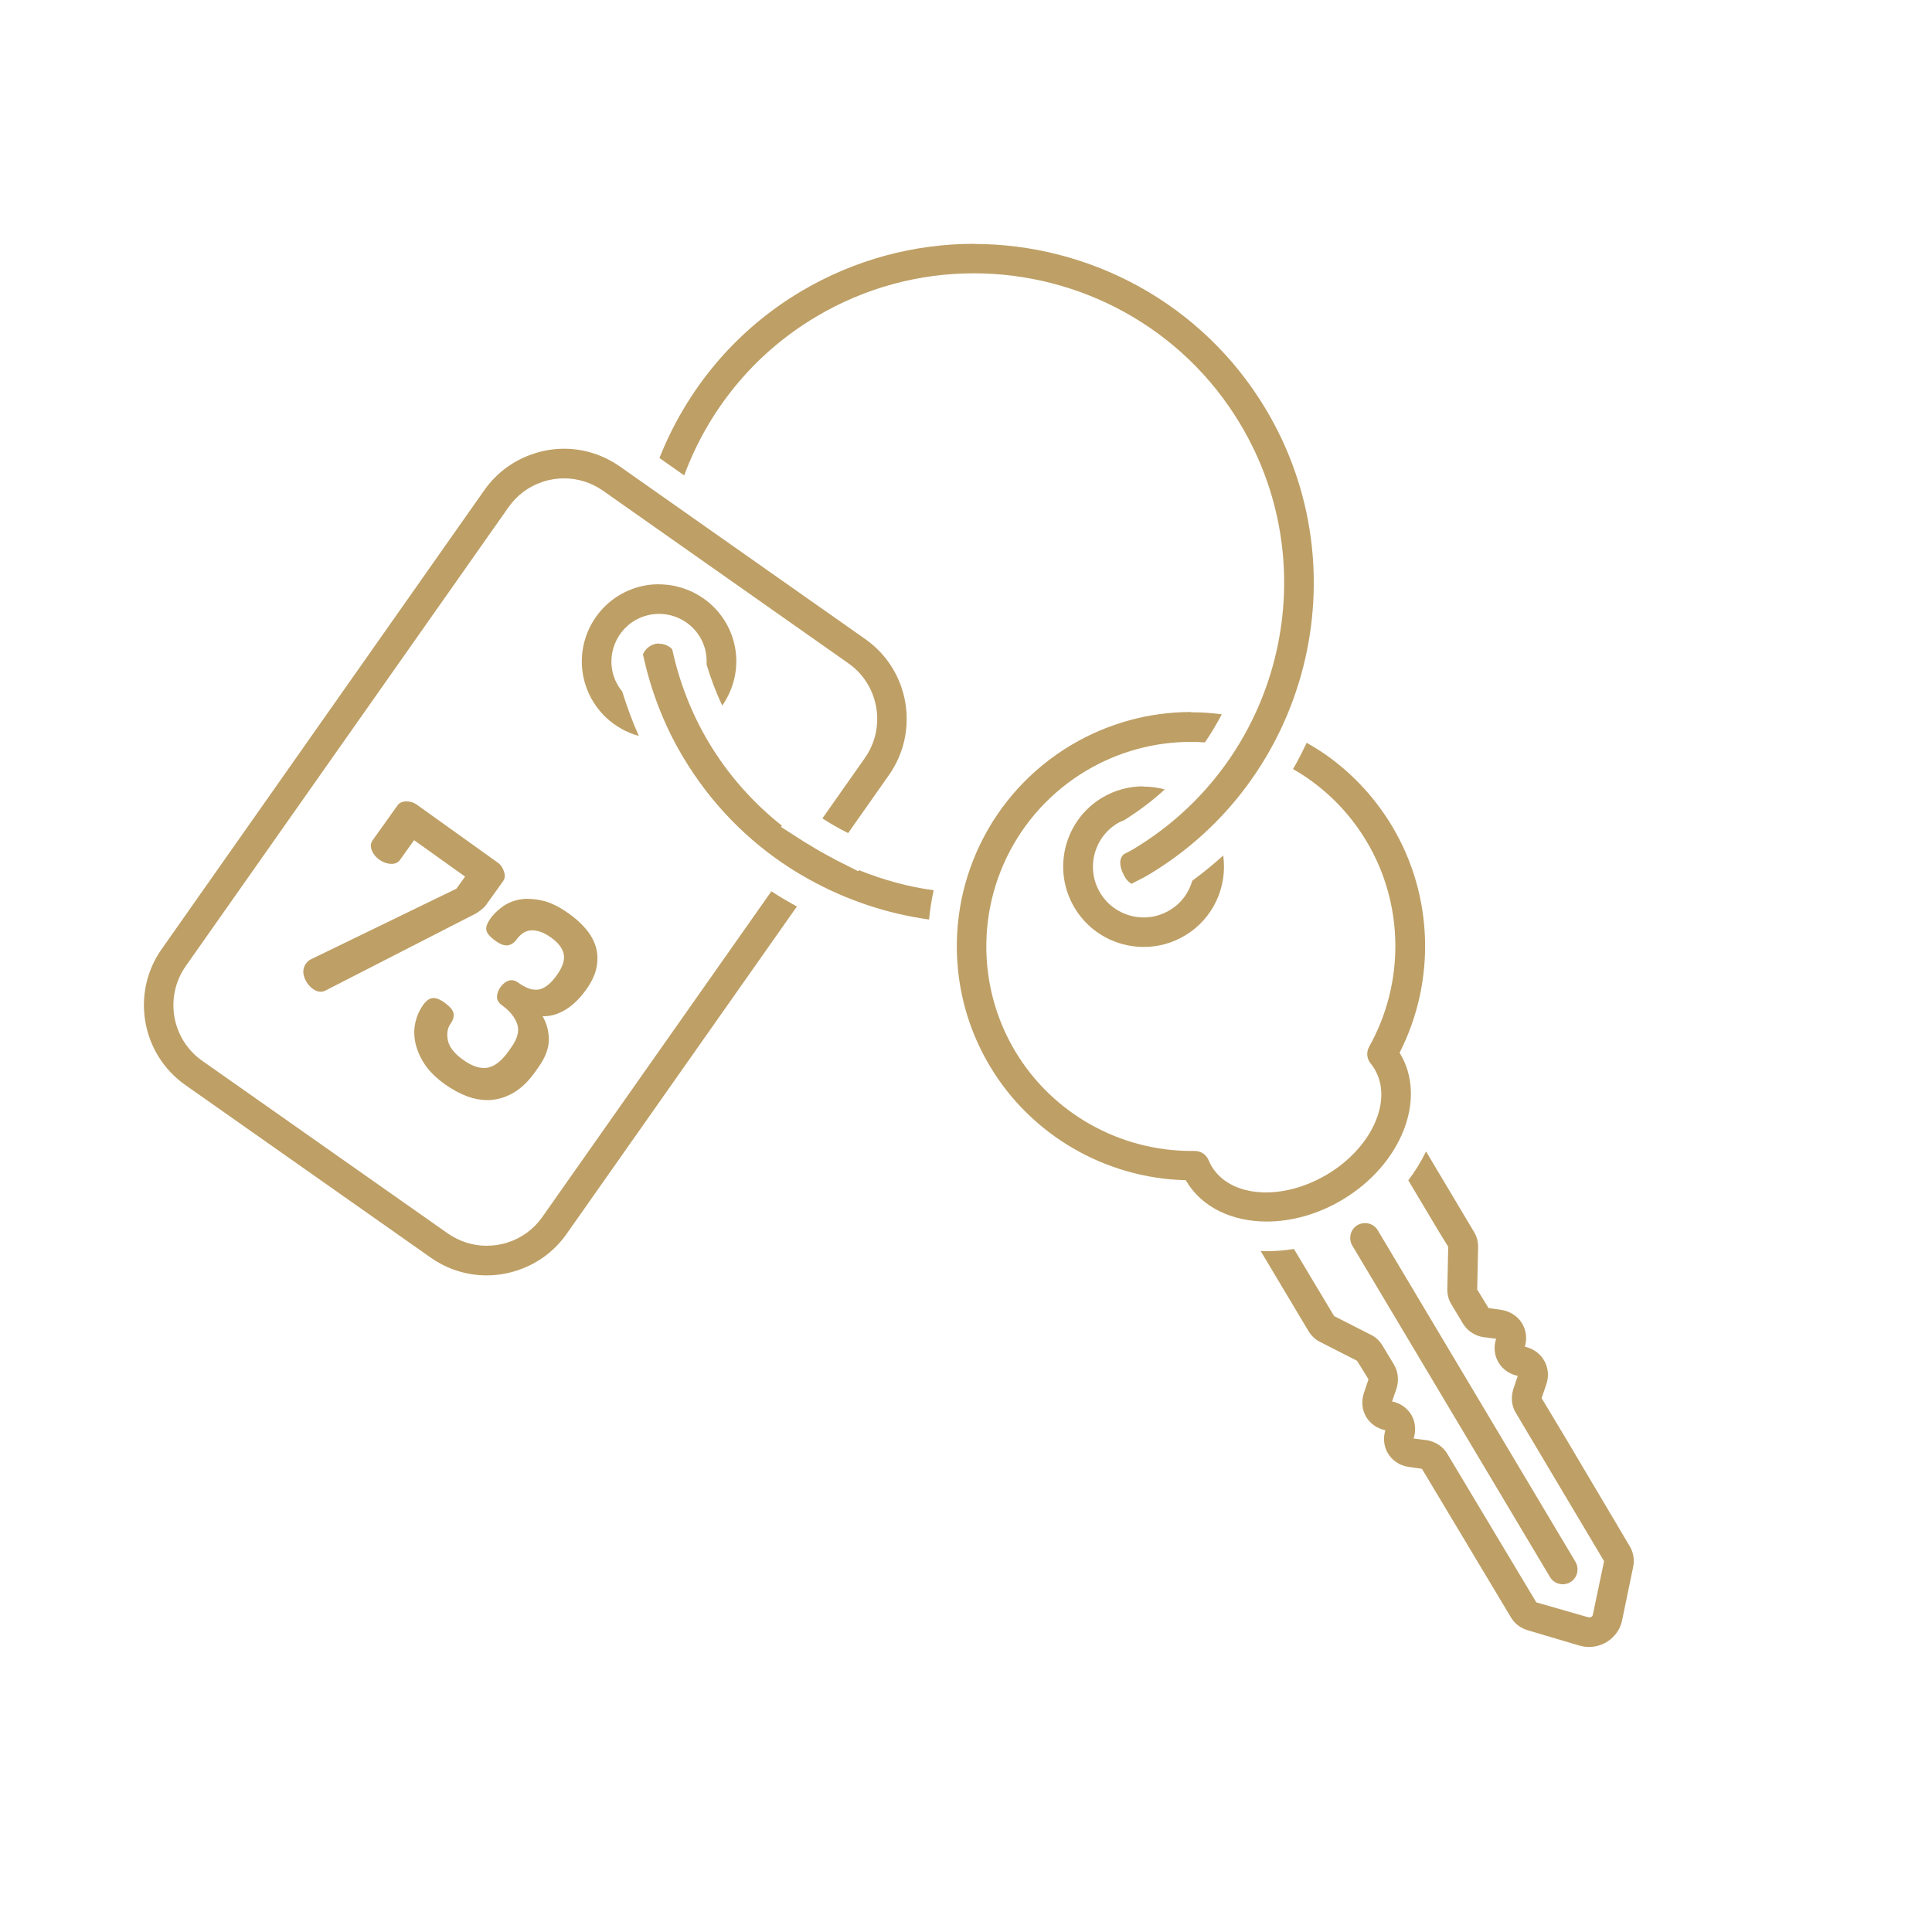
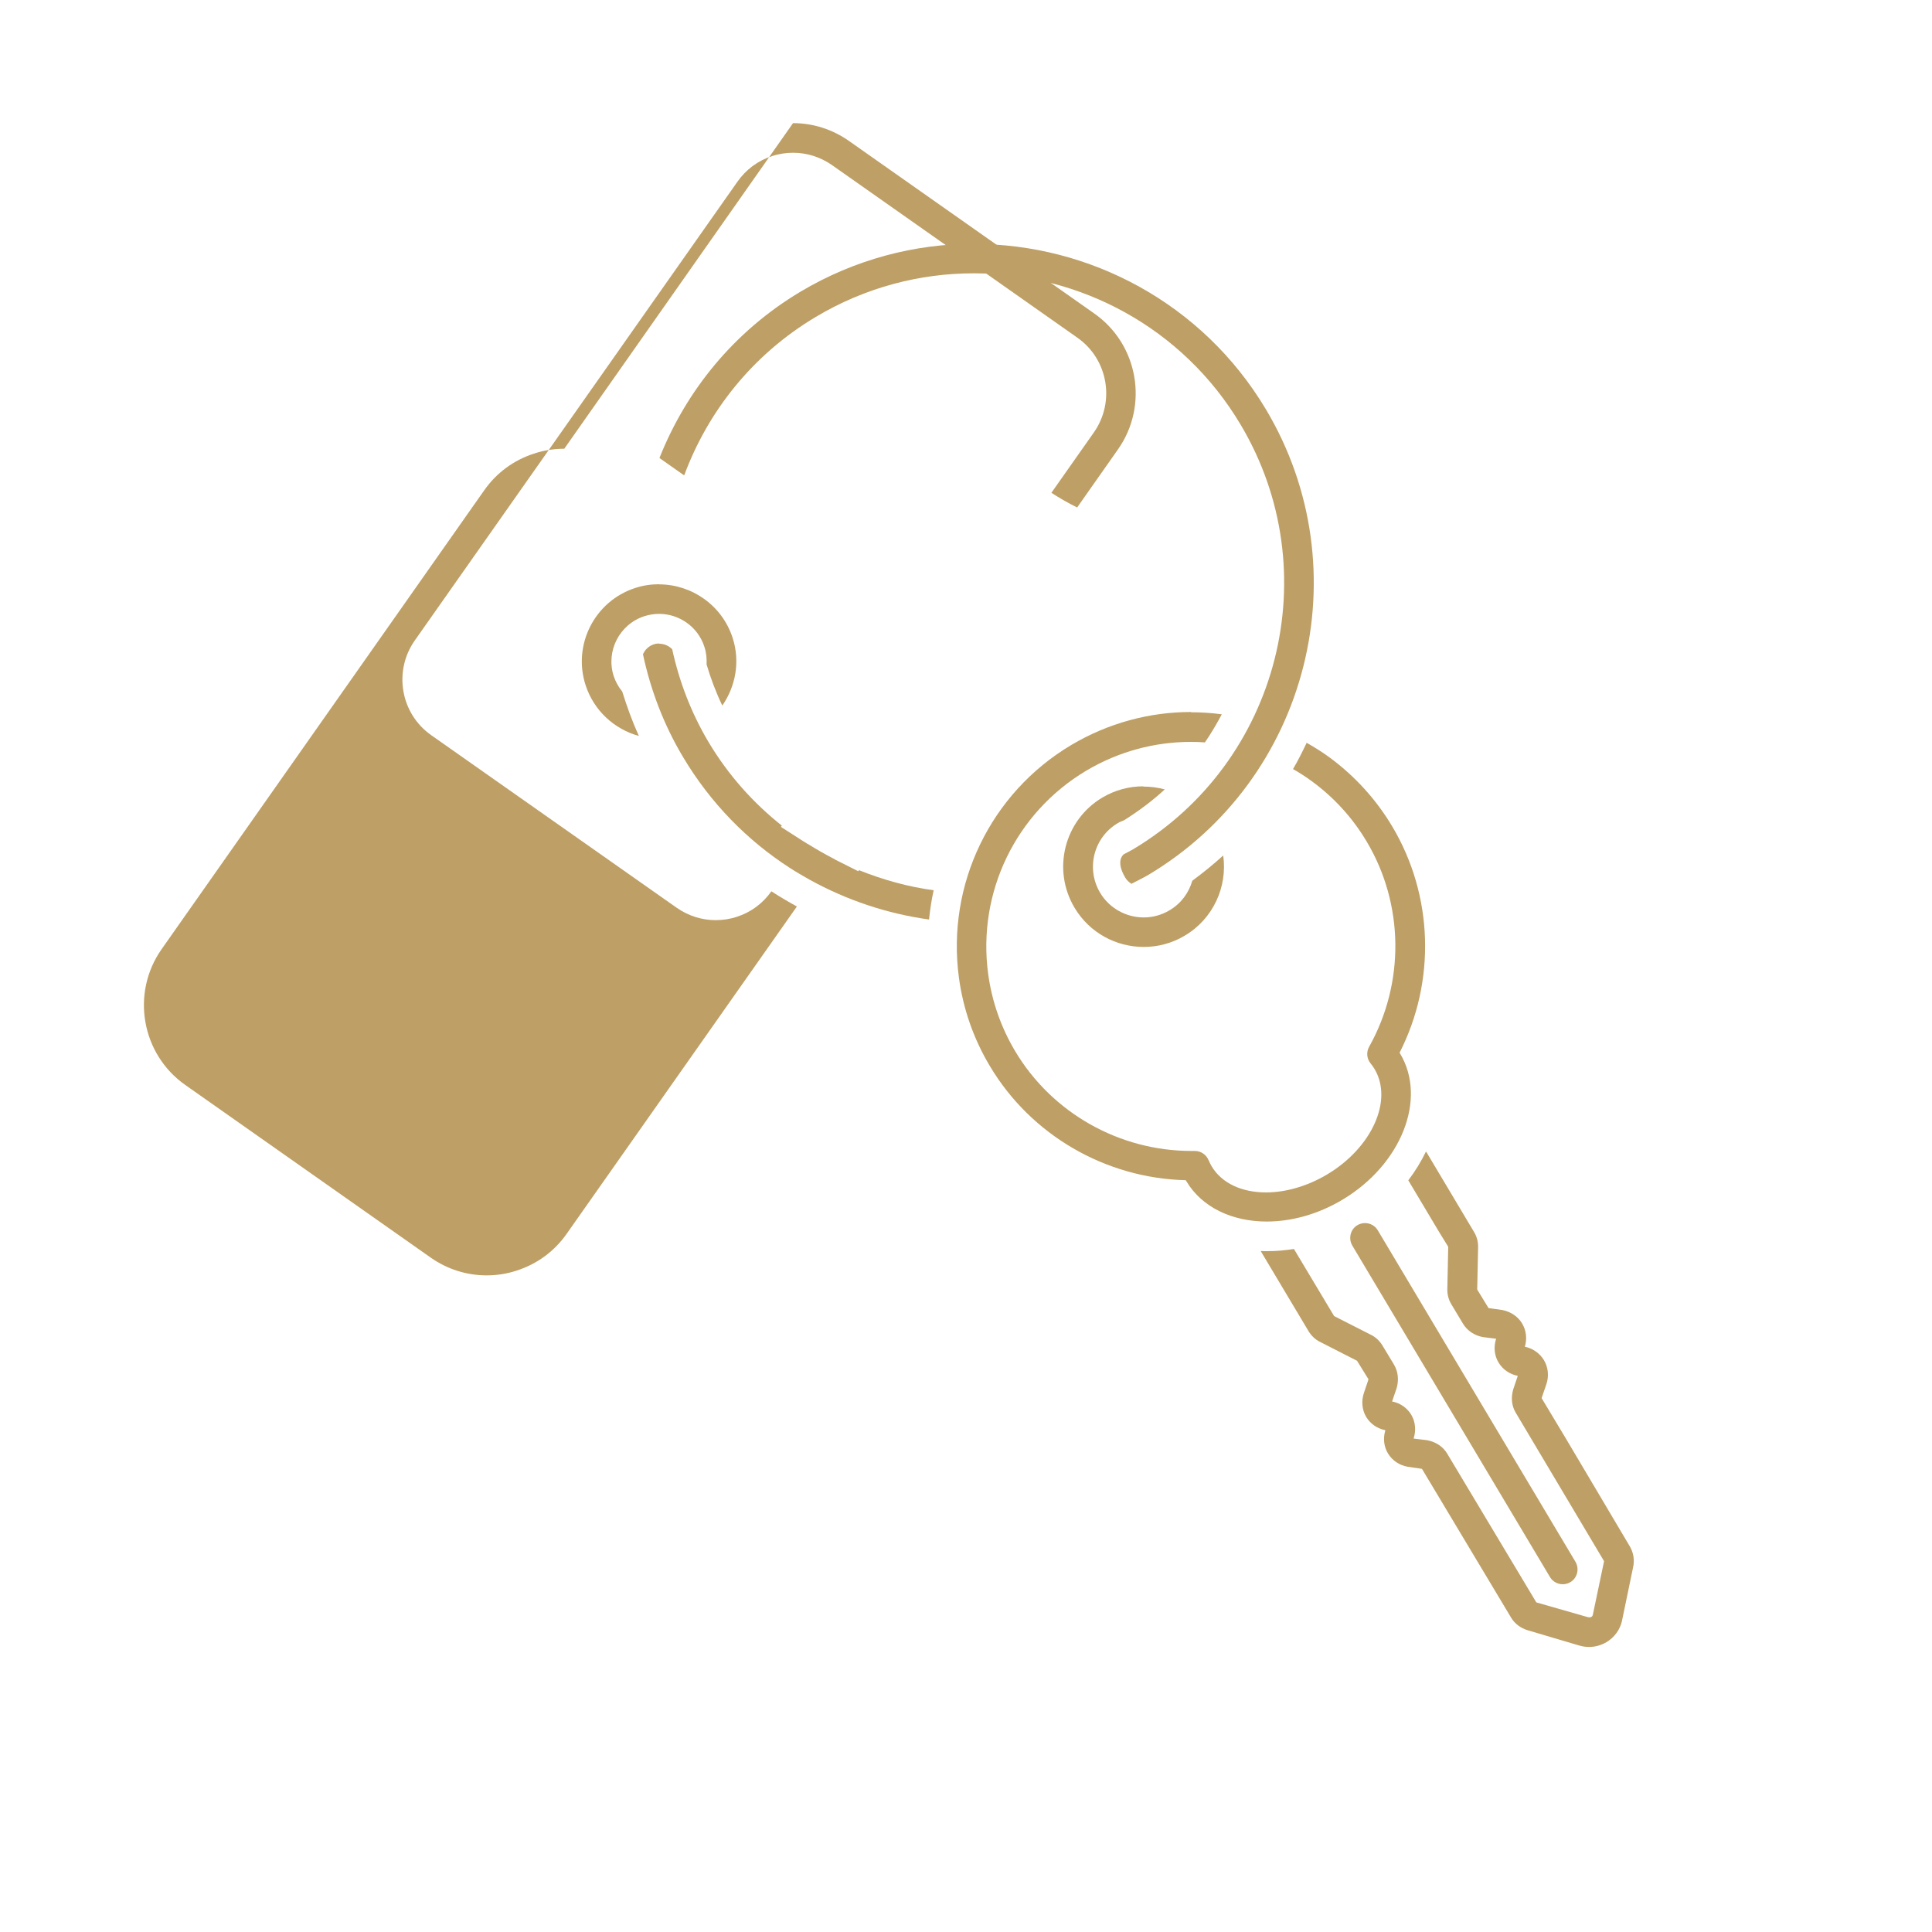
<svg xmlns="http://www.w3.org/2000/svg" id="a" viewBox="0 0 150 150">
  <defs>
    <style>.b{fill:#be9f65;}</style>
  </defs>
  <path class="b" d="M110.7,89.43c-.37,.76-.82,1.5-1.36,2.21l2.35,3.94,.75,1.22-.07,3.33c0,.41,.11,.8,.31,1.13l.9,1.5c.33,.55,.89,.93,1.55,1.05l1.03,.13c-.21,.63-.14,1.31,.19,1.85,.32,.53,.86,.91,1.49,1.03l-.35,1.04c-.19,.64-.13,1.29,.19,1.82l6.86,11.53-.87,4.15c-.01,.07-.06,.21-.27,.21-.06,0-.13-.01-.21-.04l-3.91-1.12-6.92-11.55c-.32-.54-.86-.9-1.54-1.04l-1.07-.13c.21-.63,.14-1.31-.18-1.85-.32-.53-.86-.91-1.49-1.03l.35-1.02c.19-.63,.12-1.3-.2-1.84l-.9-1.49c-.22-.36-.53-.65-.88-.82l-2.87-1.46-3.12-5.21c-.69,.11-1.37,.17-2.04,.17-.18,0-.36,0-.54-.01l3.72,6.23c.22,.36,.53,.65,.88,.82l2.88,1.47,.89,1.44-.36,1.07c-.21,.63-.14,1.31,.18,1.85,.32,.53,.86,.91,1.49,1.03-.19,.62-.12,1.27,.2,1.8,.33,.55,.89,.93,1.54,1.04l1.1,.16,6.92,11.55c.28,.47,.73,.81,1.28,.98l3.95,1.17,.15,.04c.22,.06,.45,.09,.68,.09,.46,0,.93-.13,1.34-.37,.62-.37,1.06-.97,1.21-1.65,0,0,.03-.15,.03-.15l.83-4c.13-.56,.04-1.13-.24-1.62l-4.98-8.4-1.88-3.13,.38-1.11c.2-.62,.13-1.29-.2-1.84-.32-.53-.86-.91-1.48-1.04,.18-.61,.11-1.27-.21-1.8-.32-.54-.88-.92-1.54-1.05l-1.07-.15-.88-1.44,.07-3.33c0-.41-.11-.8-.31-1.13l-3.72-6.24h0Z" />
  <path class="b" d="M105.98,94.96c-.2,0-.4,.05-.59,.16-.54,.32-.72,1.03-.4,1.58l15.35,25.74c.21,.36,.6,.56,.99,.56,.2,0,.4-.05,.59-.16,.54-.32,.72-1.03,.4-1.58l-15.35-25.74c-.21-.36-.6-.56-.99-.56h0Z" />
  <path class="b" d="M92.47,55.28c-3.21,0-6.42,.85-9.31,2.57-6.26,3.73-9.68,10.82-8.71,18.05,.33,2.44,1.14,4.76,2.41,6.88,3.19,5.35,8.97,8.7,15.2,8.85,.01,.03,.03,.05,.05,.08,1.22,2.05,3.58,3.13,6.24,3.13,1.9,0,3.96-.55,5.87-1.69,4.58-2.73,6.59-7.82,4.49-11.34-.01-.03-.03-.05-.05-.07,2.83-5.55,2.63-12.22-.57-17.58-1.26-2.11-2.91-3.92-4.9-5.38-.56-.41-1.15-.77-1.74-1.11-.33,.69-.67,1.38-1.06,2.04,.49,.28,.98,.59,1.44,.93,1.74,1.27,3.18,2.85,4.28,4.7,2.9,4.86,2.97,10.97,.19,15.93-.23,.41-.19,.92,.11,1.29,.11,.14,.22,.28,.31,.44,1.45,2.43-.2,6.11-3.69,8.19-1.57,.93-3.24,1.39-4.74,1.39-1.84,0-3.42-.69-4.22-2.03-.09-.16-.17-.32-.24-.48-.18-.43-.6-.71-1.06-.71,0,0-.01,0-.02,0-.08,0-.16,0-.25,0-5.6,0-10.82-2.95-13.68-7.74-1.1-1.85-1.81-3.87-2.1-6.01-.85-6.32,2.14-12.51,7.61-15.77,2.52-1.5,5.33-2.24,8.13-2.24,.36,0,.73,.01,1.09,.04,.48-.7,.91-1.43,1.31-2.18-.8-.11-1.6-.16-2.4-.16h0Z" />
  <path class="b" d="M88.76,61.05c-1.08,0-2.17,.28-3.17,.87-2.96,1.76-3.93,5.6-2.16,8.56,1.17,1.96,3.24,3.04,5.37,3.04,1.09,0,2.19-.28,3.19-.88,2.22-1.32,3.32-3.81,2.98-6.22-.76,.69-1.56,1.34-2.4,1.96-.27,.93-.86,1.76-1.76,2.29-.63,.38-1.33,.56-2.01,.56-1.34,0-2.66-.69-3.39-1.92-1.11-1.87-.5-4.29,1.37-5.4,.16-.1,.33-.16,.5-.23,1.14-.72,2.2-1.51,3.15-2.39-.54-.15-1.1-.22-1.66-.22h0Z" />
-   <path class="b" d="M31.58,62.22h-.02c-.32,0-.55,.11-.69,.3l-1.94,2.72c-.11,.15-.21,.41-.06,.79,.11,.28,.3,.51,.57,.71,.27,.19,.56,.3,.87,.33,.04,0,.07,0,.1,0,.28,0,.5-.11,.64-.3l1.1-1.54,3.96,2.83-.68,.94-11.27,5.47c-.16,.07-.29,.19-.4,.34-.23,.31-.27,.67-.13,1.07,.13,.37,.36,.68,.68,.91,.2,.14,.4,.21,.59,.21,.08,0,.16-.01,.24-.04,.03-.01,.06-.02,.1-.04l11.38-5.83c.23-.1,.44-.23,.64-.38,.21-.15,.38-.31,.5-.48l1.31-1.83c.14-.2,.16-.45,.05-.76-.1-.29-.26-.52-.48-.67l-6.3-4.51c-.22-.16-.49-.24-.78-.24h0Z" />
-   <path class="b" d="M41.02,69.78c-.24,0-.47,.02-.69,.06-.52,.1-.98,.3-1.35,.58-.37,.28-.67,.57-.88,.86-.27,.38-.39,.69-.34,.93,.04,.25,.27,.52,.73,.85,.32,.23,.59,.34,.83,.34,.05,0,.1,0,.14-.01,.27-.06,.49-.22,.68-.49,.12-.17,.27-.31,.43-.43,.17-.12,.36-.2,.57-.23,.06,0,.12-.01,.19-.01,.17,0,.35,.03,.55,.09,.28,.08,.59,.24,.93,.49,.54,.39,.87,.82,.96,1.28,.09,.45-.09,.99-.53,1.61-.27,.38-.54,.67-.8,.85-.25,.18-.49,.28-.73,.29-.04,0-.09,0-.13,0-.2,0-.4-.04-.59-.12-.25-.1-.51-.25-.77-.44-.17-.12-.34-.18-.51-.18-.1,0-.19,.02-.28,.06-.22,.1-.42,.26-.58,.49-.15,.21-.24,.44-.26,.68-.03,.27,.1,.51,.37,.71,.62,.44,1.02,.94,1.2,1.48,.17,.52,.02,1.12-.46,1.79l-.24,.34c-.53,.74-1.08,1.16-1.63,1.25-.08,.01-.16,.02-.25,.02-.49,0-1.04-.21-1.63-.64-.69-.49-1.08-1-1.18-1.52-.1-.52-.03-.95,.23-1.31,.19-.27,.26-.54,.21-.79-.05-.25-.29-.52-.71-.83-.32-.23-.6-.34-.84-.34-.02,0-.04,0-.06,0-.26,.02-.51,.2-.76,.55-.26,.37-.46,.8-.58,1.3-.12,.49-.13,1.02-.02,1.57,.11,.55,.34,1.11,.7,1.67,.36,.56,.9,1.1,1.61,1.61,.57,.4,1.16,.72,1.75,.94,.5,.18,1.01,.28,1.51,.28,.1,0,.21,0,.31-.01,.29-.02,.59-.08,.88-.17,.31-.1,.62-.24,.92-.42,.58-.35,1.14-.89,1.65-1.62l.24-.34c.56-.78,.83-1.54,.8-2.25-.02-.6-.18-1.17-.48-1.7,.04,0,.08,0,.12,0,.47,0,.95-.13,1.45-.39,.65-.34,1.25-.9,1.8-1.66,.43-.6,.7-1.17,.81-1.72,.11-.55,.1-1.08-.04-1.58-.14-.49-.4-.97-.77-1.41-.36-.43-.82-.85-1.35-1.22-.75-.53-1.45-.88-2.1-1.01-.37-.08-.73-.12-1.06-.12h0Z" />
-   <path class="b" d="M43.81,34.84c-.79,0-1.58,.12-2.36,.38-1.57,.51-2.9,1.49-3.85,2.84L12.55,73.69c-2.4,3.41-1.58,8.15,1.84,10.55l19.05,13.4c1.3,.91,2.8,1.38,4.34,1.38,.79,0,1.58-.12,2.36-.38,1.57-.51,2.9-1.49,3.85-2.84l17.88-25.42c-.67-.37-1.34-.76-1.98-1.18l-17.78,25.28c-.66,.94-1.59,1.63-2.68,1.98-.54,.18-1.1,.26-1.65,.26-1.07,0-2.11-.33-3.02-.96l-19.06-13.4c-2.38-1.67-2.95-4.97-1.28-7.35l25.06-35.63c.66-.94,1.59-1.63,2.68-1.98,.54-.18,1.1-.26,1.64-.26,1.07,0,2.12,.33,3.02,.96l19.05,13.4c2.38,1.67,2.95,4.97,1.28,7.35l-3.3,4.69c.65,.42,1.31,.8,2,1.14l3.17-4.51c2.4-3.41,1.58-8.15-1.84-10.55l-19.05-13.4c-1.3-.91-2.8-1.38-4.34-1.38h0Z" />
+   <path class="b" d="M43.81,34.84c-.79,0-1.58,.12-2.36,.38-1.57,.51-2.9,1.49-3.85,2.84L12.55,73.69c-2.4,3.41-1.58,8.15,1.84,10.55l19.05,13.4c1.3,.91,2.8,1.38,4.34,1.38,.79,0,1.58-.12,2.36-.38,1.57-.51,2.9-1.49,3.85-2.84l17.88-25.42c-.67-.37-1.34-.76-1.98-1.18c-.66,.94-1.59,1.63-2.68,1.98-.54,.18-1.1,.26-1.65,.26-1.07,0-2.11-.33-3.02-.96l-19.06-13.4c-2.38-1.67-2.95-4.97-1.28-7.35l25.06-35.63c.66-.94,1.59-1.63,2.68-1.98,.54-.18,1.1-.26,1.64-.26,1.07,0,2.12,.33,3.02,.96l19.05,13.4c2.38,1.67,2.95,4.97,1.28,7.35l-3.3,4.69c.65,.42,1.31,.8,2,1.14l3.17-4.51c2.4-3.41,1.58-8.15-1.84-10.55l-19.05-13.4c-1.3-.91-2.8-1.38-4.34-1.38h0Z" />
  <path class="b" d="M51.17,45.36c-.61,0-1.24,.09-1.85,.29-3.15,1.02-4.88,4.41-3.85,7.56,.65,1.99,2.25,3.41,4.13,3.93-.51-1.13-.93-2.29-1.29-3.45-.28-.34-.51-.74-.66-1.19-.63-1.94,.44-4.03,2.38-4.66,.38-.12,.76-.18,1.14-.18,1.56,0,3.02,1,3.52,2.56,.15,.45,.19,.92,.17,1.37,.32,1.08,.72,2.15,1.22,3.19,1.03-1.49,1.4-3.41,.8-5.26-.82-2.53-3.18-4.15-5.71-4.15h0Z" />
  <path class="b" d="M51.17,49.96c-.14,0-.28,.02-.42,.07-.39,.13-.68,.42-.83,.77,.59,2.75,1.6,5.45,3.12,7.99,2.13,3.57,4.98,6.46,8.26,8.58,.51,.33,1.03,.63,1.56,.93,2.88,1.59,6.02,2.64,9.27,3.09,.08-.77,.19-1.52,.36-2.27-1.99-.27-3.93-.81-5.8-1.56l-.06,.08-1.51-.76-.26-.13c-.06-.03-.11-.07-.17-.1-.64-.33-1.27-.69-1.88-1.07-.05-.03-.11-.06-.16-.09l-.29-.18-1.73-1.11,.07-.1c-2.21-1.75-4.15-3.91-5.68-6.47-1.37-2.3-2.29-4.74-2.83-7.22-.26-.27-.62-.43-1-.43h0Z" />
  <path class="b" d="M75.62,18.93c-4.59,0-9.24,1.2-13.46,3.71-5.18,3.09-8.89,7.7-10.96,12.92l1.92,1.35c1.84-4.97,5.31-9.38,10.21-12.3,3.85-2.3,8.09-3.39,12.28-3.39,8.2,0,16.21,4.19,20.7,11.73,6.8,11.39,3.05,26.19-8.34,32.99-.23,.14-.47,.25-.71,.38,0,0-.7,.46,.1,1.81,.12,.21,.29,.36,.48,.49,.44-.23,.88-.44,1.31-.69,12.48-7.44,16.58-23.66,9.14-36.14-4.93-8.26-13.7-12.85-22.68-12.85h0Z" />
</svg>